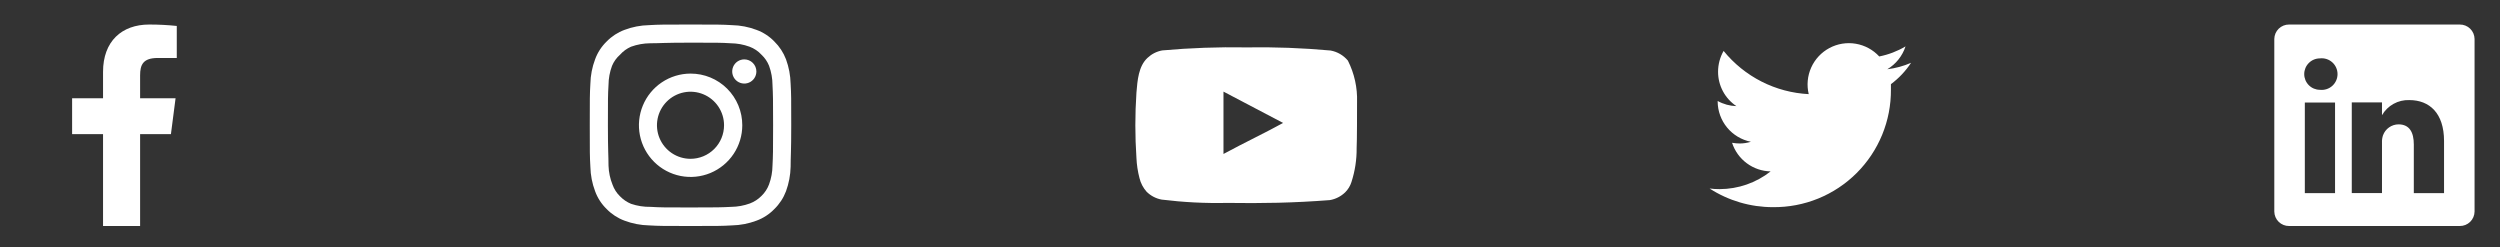
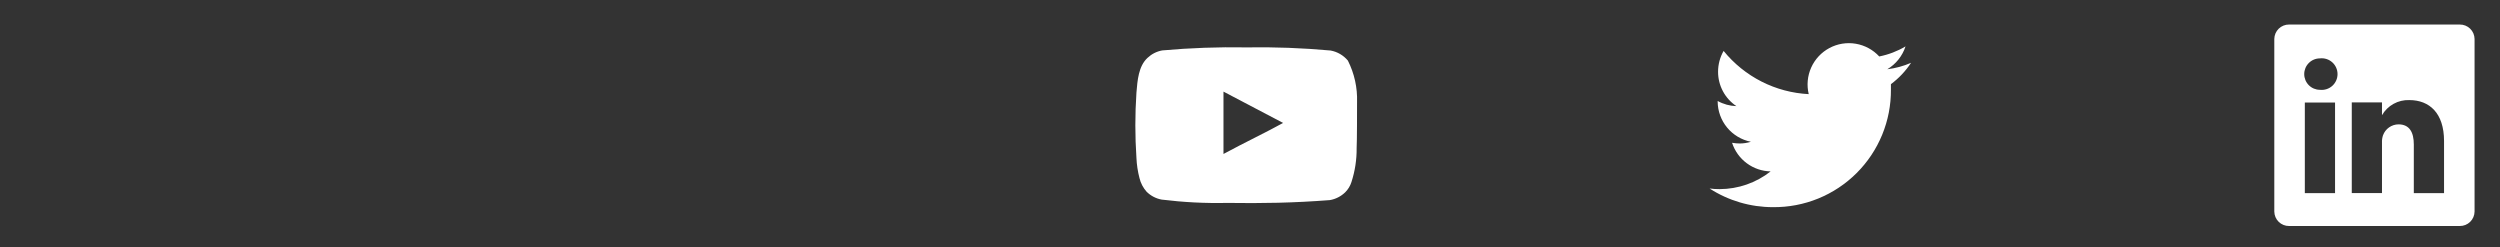
<svg xmlns="http://www.w3.org/2000/svg" width="425" height="42" viewBox="0 0 425 42" fill="none">
  <rect x="0" y="0" width="425" height="42" fill="#333333" stroke="none" />
-   <path d="M26.832 9.856H30.052V4.411C28.493 4.249 26.927 4.169 25.359 4.171C20.702 4.171 17.517 7.014 17.517 12.219V16.706H12.259V22.802H17.517V38.42H23.818V22.802H29.058L29.846 16.706H23.818V12.819C23.818 11.021 24.298 9.856 26.832 9.856Z" fill="white" />
-   <path d="M126.53 10.096C126.124 10.096 125.726 10.216 125.389 10.442C125.051 10.668 124.787 10.989 124.632 11.364C124.476 11.74 124.435 12.153 124.515 12.552C124.594 12.95 124.79 13.316 125.077 13.604C125.365 13.891 125.731 14.087 126.129 14.166C126.528 14.246 126.941 14.205 127.317 14.049C127.692 13.894 128.013 13.63 128.239 13.293C128.465 12.955 128.585 12.557 128.585 12.151C128.585 11.606 128.369 11.083 127.983 10.698C127.598 10.312 127.075 10.096 126.53 10.096ZM134.407 14.24C134.374 12.819 134.108 11.414 133.62 10.079C133.184 8.937 132.507 7.903 131.633 7.048C130.785 6.17 129.749 5.497 128.602 5.078C127.271 4.575 125.864 4.303 124.441 4.274C122.626 4.171 122.044 4.171 117.386 4.171C112.728 4.171 112.146 4.171 110.331 4.274C108.908 4.303 107.5 4.575 106.169 5.078C105.025 5.501 103.989 6.174 103.138 7.048C102.261 7.896 101.587 8.932 101.169 10.079C100.666 11.41 100.394 12.817 100.364 14.24C100.261 16.055 100.261 16.637 100.261 21.295C100.261 25.953 100.261 26.535 100.364 28.351C100.394 29.773 100.666 31.181 101.169 32.512C101.587 33.658 102.261 34.695 103.138 35.543C103.989 36.417 105.025 37.09 106.169 37.512C107.5 38.015 108.908 38.287 110.331 38.317C112.146 38.42 112.728 38.42 117.386 38.42C122.044 38.42 122.626 38.42 124.441 38.317C125.864 38.287 127.271 38.015 128.602 37.512C129.749 37.094 130.785 36.42 131.633 35.543C132.51 34.691 133.189 33.656 133.62 32.512C134.108 31.177 134.374 29.771 134.407 28.351C134.407 26.535 134.51 25.953 134.51 21.295C134.51 16.637 134.51 16.055 134.407 14.24ZM131.325 28.145C131.313 29.232 131.116 30.309 130.743 31.33C130.469 32.075 130.03 32.749 129.458 33.299C128.903 33.865 128.231 34.304 127.489 34.584C126.468 34.957 125.391 35.154 124.304 35.166C122.592 35.252 121.958 35.269 117.454 35.269C112.951 35.269 112.317 35.269 110.605 35.166C109.476 35.187 108.352 35.013 107.282 34.652C106.573 34.358 105.932 33.921 105.399 33.368C104.83 32.818 104.397 32.144 104.132 31.399C103.713 30.363 103.482 29.261 103.447 28.145C103.447 26.433 103.344 25.799 103.344 21.295C103.344 16.792 103.344 16.158 103.447 14.445C103.454 13.334 103.657 12.233 104.046 11.192C104.347 10.469 104.81 9.825 105.399 9.308C105.919 8.719 106.562 8.252 107.282 7.938C108.326 7.562 109.426 7.365 110.536 7.356C112.248 7.356 112.882 7.253 117.386 7.253C121.889 7.253 122.523 7.253 124.236 7.356C125.323 7.369 126.4 7.565 127.421 7.938C128.199 8.227 128.897 8.697 129.458 9.308C130.02 9.834 130.458 10.477 130.743 11.192C131.123 12.235 131.32 13.335 131.325 14.445C131.411 16.158 131.428 16.792 131.428 21.295C131.428 25.799 131.411 26.433 131.325 28.145ZM117.386 12.511C115.649 12.514 113.952 13.032 112.51 13.999C111.067 14.967 109.944 16.34 109.282 17.945C108.62 19.551 108.448 21.317 108.789 23.02C109.13 24.723 109.968 26.286 111.197 27.513C112.426 28.74 113.992 29.575 115.695 29.913C117.399 30.25 119.164 30.075 120.769 29.41C122.373 28.744 123.744 27.618 124.708 26.174C125.673 24.73 126.188 23.032 126.188 21.295C126.19 20.14 125.964 18.995 125.522 17.927C125.08 16.859 124.432 15.889 123.614 15.072C122.796 14.256 121.824 13.609 120.756 13.17C119.687 12.73 118.541 12.506 117.386 12.511ZM117.386 26.998C116.258 26.998 115.155 26.663 114.218 26.037C113.28 25.41 112.549 24.52 112.117 23.477C111.686 22.436 111.573 21.289 111.793 20.183C112.013 19.077 112.556 18.061 113.354 17.263C114.151 16.465 115.167 15.922 116.273 15.702C117.379 15.482 118.526 15.595 119.568 16.027C120.61 16.459 121.501 17.189 122.127 18.127C122.754 19.065 123.088 20.167 123.088 21.295C123.088 22.044 122.941 22.786 122.654 23.477C122.368 24.169 121.948 24.798 121.418 25.328C120.888 25.857 120.26 26.277 119.568 26.564C118.876 26.85 118.135 26.998 117.386 26.998Z" fill="white" />
  <path d="M230.698 17.372C230.782 14.921 230.246 12.488 229.139 10.299C228.388 9.401 227.346 8.795 226.194 8.587C221.429 8.155 216.645 7.977 211.861 8.056C207.095 7.974 202.327 8.145 197.579 8.57C196.64 8.741 195.772 9.181 195.079 9.837C193.538 11.258 193.367 13.69 193.195 15.745C192.947 19.44 192.947 23.147 193.195 26.842C193.245 27.998 193.417 29.146 193.709 30.266C193.916 31.131 194.333 31.931 194.925 32.595C195.622 33.286 196.511 33.752 197.476 33.931C201.168 34.387 204.888 34.576 208.607 34.496C214.601 34.582 219.858 34.496 226.074 34.017C227.063 33.848 227.977 33.382 228.694 32.681C229.174 32.201 229.532 31.614 229.739 30.968C230.351 29.089 230.652 27.123 230.629 25.146C230.698 24.187 230.698 18.399 230.698 17.372ZM207.991 26.174V15.574L218.128 20.899C215.286 22.475 211.536 24.256 207.991 26.174Z" fill="white" />
  <path d="M324.882 10.677C323.595 11.236 322.233 11.605 320.84 11.773C322.31 10.895 323.411 9.514 323.94 7.886C322.559 8.708 321.047 9.287 319.47 9.598C318.417 8.455 317.013 7.695 315.48 7.435C313.947 7.176 312.372 7.433 311 8.165C309.629 8.898 308.54 10.065 307.903 11.483C307.267 12.902 307.119 14.492 307.483 16.003C304.691 15.862 301.96 15.135 299.467 13.869C296.974 12.603 294.775 10.827 293.013 8.657C292.395 9.736 292.071 10.958 292.072 12.201C292.069 13.356 292.353 14.494 292.896 15.512C293.44 16.531 294.227 17.4 295.188 18.041C294.072 18.01 292.979 17.711 292.003 17.167V17.253C292.011 18.871 292.578 20.436 293.608 21.685C294.638 22.933 296.067 23.787 297.654 24.103C297.043 24.289 296.409 24.387 295.77 24.394C295.328 24.389 294.887 24.349 294.452 24.274C294.904 25.666 295.778 26.882 296.954 27.754C298.129 28.625 299.547 29.109 301.01 29.137C298.54 31.081 295.489 32.142 292.345 32.151C291.773 32.153 291.201 32.119 290.633 32.048C293.843 34.121 297.584 35.221 301.404 35.216C304.041 35.244 306.657 34.745 309.098 33.751C311.54 32.756 313.76 31.285 315.626 29.422C317.493 27.56 318.97 25.345 319.971 22.905C320.973 20.466 321.478 17.852 321.457 15.215C321.457 14.924 321.457 14.616 321.457 14.308C322.801 13.306 323.96 12.077 324.882 10.677Z" fill="white" />
  <path d="M418.158 4.171H389.149C388.823 4.167 388.5 4.226 388.197 4.347C387.894 4.468 387.617 4.647 387.384 4.874C387.15 5.102 386.963 5.373 386.834 5.672C386.705 5.972 386.637 6.294 386.632 6.62V35.971C386.637 36.297 386.705 36.619 386.834 36.919C386.963 37.218 387.15 37.489 387.384 37.717C387.617 37.944 387.894 38.123 388.197 38.244C388.5 38.365 388.823 38.424 389.149 38.42H418.158C418.484 38.424 418.808 38.365 419.111 38.244C419.414 38.123 419.69 37.944 419.924 37.717C420.158 37.489 420.344 37.218 420.473 36.919C420.602 36.619 420.671 36.297 420.675 35.971V6.62C420.671 6.294 420.602 5.972 420.473 5.672C420.344 5.373 420.158 5.102 419.924 4.874C419.69 4.647 419.414 4.468 419.111 4.347C418.808 4.226 418.484 4.167 418.158 4.171ZM396.958 32.837H391.821V17.425H396.958V32.837ZM394.389 15.268C393.681 15.268 393.001 14.986 392.501 14.485C392 13.984 391.718 13.305 391.718 12.596C391.718 11.888 392 11.208 392.501 10.707C393.001 10.206 393.681 9.925 394.389 9.925C394.766 9.882 395.147 9.92 395.507 10.034C395.868 10.149 396.201 10.339 396.483 10.591C396.766 10.843 396.992 11.152 397.146 11.498C397.301 11.843 397.381 12.218 397.381 12.596C397.381 12.975 397.301 13.349 397.146 13.695C396.992 14.04 396.766 14.35 396.483 14.602C396.201 14.854 395.868 15.043 395.507 15.158C395.147 15.273 394.766 15.31 394.389 15.268ZM415.487 32.837H410.349V24.566C410.349 22.494 409.613 21.141 407.746 21.141C407.169 21.146 406.606 21.327 406.135 21.66C405.663 21.994 405.305 22.465 405.109 23.008C404.975 23.41 404.917 23.834 404.938 24.258V32.82H399.801C399.801 32.82 399.801 18.812 399.801 17.408H404.938V19.583C405.405 18.773 406.084 18.106 406.901 17.654C407.719 17.201 408.645 16.98 409.579 17.014C413.004 17.014 415.487 19.224 415.487 23.967V32.837Z" fill="white" />
</svg>